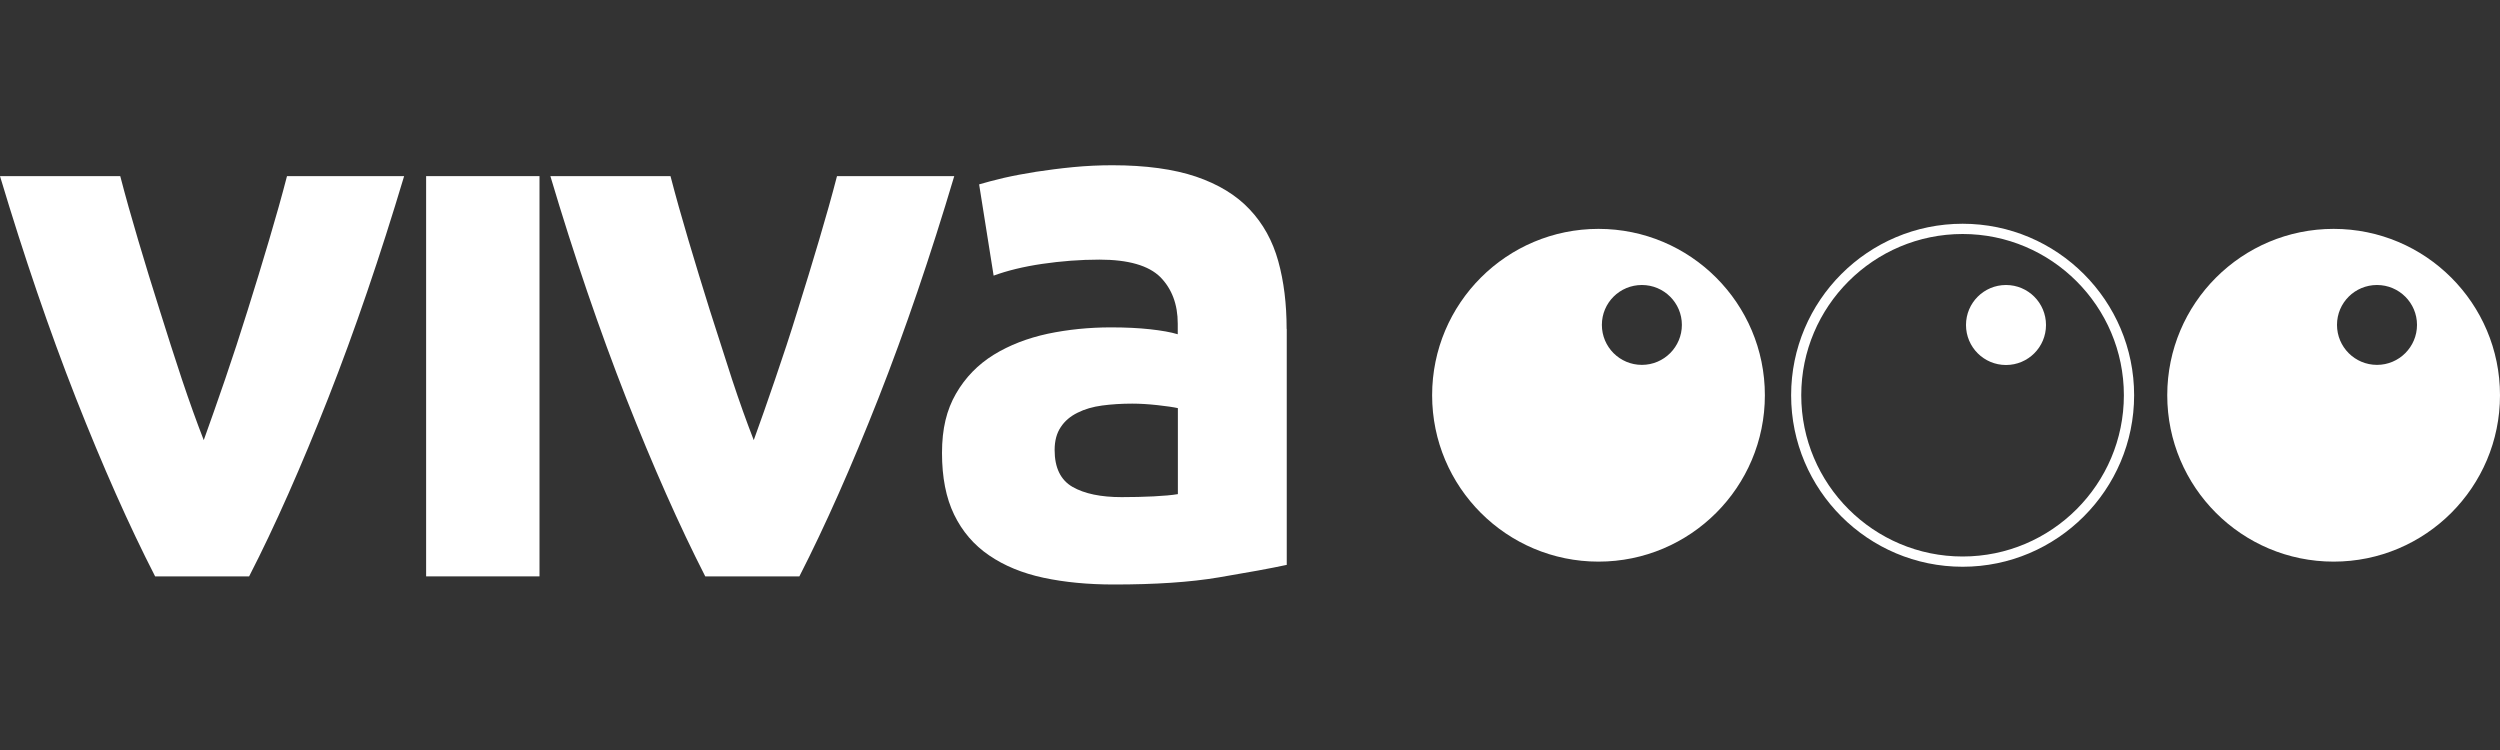
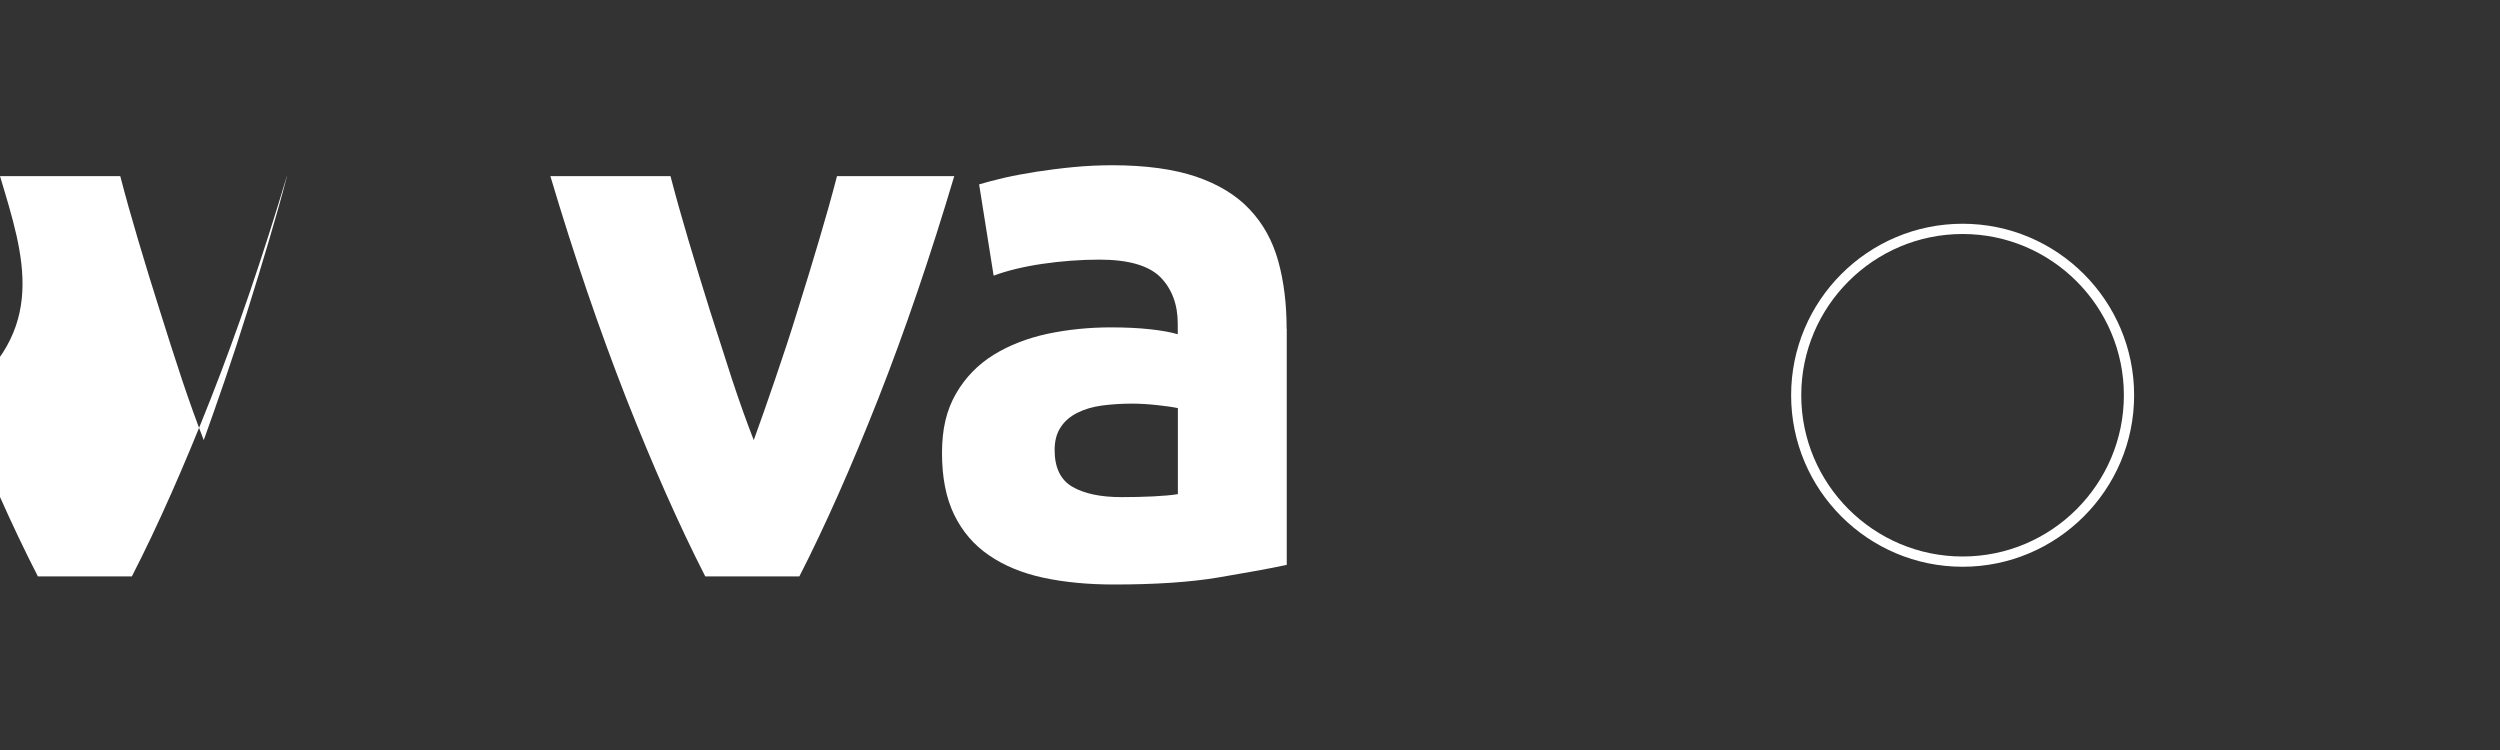
<svg xmlns="http://www.w3.org/2000/svg" id="Capa_1" data-name="Capa 1" viewBox="0 0 200 60">
  <rect x="0" y="0" width="200" height="60" fill="#333333" stroke="none" />
  <defs>
    <style>
      .cls-1 {
        fill: #fff;
      }
    </style>
  </defs>
  <g>
    <path class="cls-1" d="m102.94,26.32v18.87c-1.3.28-3.11.61-5.43,1-2.31.39-5.11.57-8.39.57-2.08,0-3.95-.18-5.64-.54-1.68-.36-3.14-.96-4.35-1.79-1.22-.83-2.15-1.92-2.8-3.26-.65-1.34-.97-2.98-.97-4.93s.37-3.45,1.12-4.75c.75-1.3,1.76-2.33,3.02-3.11,1.25-.77,2.7-1.33,4.32-1.68,1.62-.34,3.31-.51,5.05-.51,1.18,0,2.22.05,3.13.15.91.1,1.66.23,2.22.4v-.85c0-1.54-.47-2.78-1.39-3.72-.94-.93-2.56-1.4-4.88-1.4-1.54,0-3.06.12-4.57.34-1.5.22-2.8.54-3.89.94l-1.16-7.3c.53-.16,1.19-.33,1.98-.52.79-.18,1.65-.34,2.59-.49.93-.14,1.91-.27,2.95-.37,1.03-.1,2.08-.15,3.14-.15,2.67,0,4.91.31,6.69.91,1.79.61,3.22,1.48,4.29,2.62,1.08,1.14,1.84,2.52,2.29,4.14.45,1.62.67,3.43.67,5.42Zm-8.71,13.21v-6.88c-.36-.08-.91-.16-1.64-.24-.74-.08-1.4-.12-2.01-.12-.85,0-1.65.05-2.4.15-.75.1-1.41.29-1.98.58-.57.28-1.02.66-1.34,1.15-.33.49-.49,1.1-.49,1.83,0,1.42.48,2.4,1.43,2.95.96.55,2.27.82,3.93.82.89,0,1.74-.02,2.56-.06.81-.04,1.46-.1,1.94-.18Z" />
    <path class="cls-1" d="m66.96,14.09h9.38c-1.91,6.41-3.93,12.34-6.07,17.78-2.14,5.43-4.25,10.19-6.32,14.24h-7.53c-2.07-4.05-4.18-8.81-6.32-14.24-2.13-5.44-4.16-11.36-6.07-17.78h9.61c.41,1.58.89,3.29,1.44,5.14.55,1.85,1.12,3.72,1.71,5.6.6,1.89,1.19,3.73,1.77,5.51.59,1.79,1.17,3.41,1.74,4.87.53-1.46,1.1-3.08,1.71-4.87.61-1.78,1.22-3.62,1.8-5.51.59-1.88,1.16-3.74,1.71-5.6.55-1.85,1.03-3.56,1.44-5.14Z" />
-     <rect class="cls-1" x="34.09" y="14.09" width="9.07" height="32.02" />
-     <path class="cls-1" d="m22.95,14.09h9.38c-1.92,6.41-3.94,12.34-6.08,17.78-2.14,5.43-4.24,10.19-6.32,14.24h-7.52c-2.08-4.05-4.19-8.81-6.33-14.24C3.94,26.42,1.92,20.5,0,14.09h9.62c.41,1.58.89,3.29,1.44,5.14.55,1.85,1.12,3.72,1.72,5.6.59,1.89,1.18,3.73,1.77,5.51.6,1.79,1.18,3.41,1.75,4.87.52-1.46,1.1-3.08,1.71-4.87.61-1.78,1.21-3.62,1.8-5.51.59-1.88,1.16-3.74,1.71-5.6.55-1.85,1.03-3.56,1.44-5.14Z" />
+     <path class="cls-1" d="m22.95,14.09c-1.92,6.41-3.94,12.34-6.08,17.78-2.14,5.43-4.24,10.19-6.32,14.24h-7.52c-2.08-4.05-4.19-8.81-6.33-14.24C3.94,26.42,1.92,20.5,0,14.09h9.62c.41,1.58.89,3.29,1.44,5.14.55,1.85,1.12,3.72,1.72,5.6.59,1.89,1.18,3.73,1.77,5.51.6,1.79,1.18,3.41,1.75,4.87.52-1.46,1.1-3.08,1.71-4.87.61-1.78,1.21-3.62,1.8-5.51.59-1.88,1.16-3.74,1.71-5.6.55-1.85,1.03-3.56,1.44-5.14Z" />
  </g>
-   <path class="cls-1" d="m186.69,18.31c-7.35,0-13.31,5.96-13.31,13.31s5.96,13.31,13.31,13.31,13.31-5.96,13.31-13.31-5.96-13.31-13.31-13.31m3.47,10.88c-1.77,0-3.2-1.43-3.2-3.2s1.43-3.19,3.2-3.19,3.2,1.43,3.2,3.19-1.43,3.2-3.2,3.2" />
-   <path class="cls-1" d="m127.88,18.31c-7.35,0-13.31,5.96-13.31,13.31s5.96,13.31,13.31,13.31,13.31-5.96,13.31-13.31-5.96-13.31-13.31-13.31m3.47,10.88c-1.77,0-3.2-1.43-3.2-3.2s1.43-3.19,3.2-3.19,3.2,1.43,3.2,3.19-1.43,3.2-3.2,3.2" />
  <path class="cls-1" d="m157.01,45.34c-7.57,0-13.72-6.15-13.72-13.72s6.15-13.72,13.72-13.72,13.72,6.16,13.72,13.72-6.16,13.72-13.72,13.72m0-26.62c-7.12,0-12.91,5.79-12.91,12.9s5.79,12.9,12.91,12.9,12.9-5.79,12.9-12.9-5.79-12.9-12.9-12.9" />
-   <path class="cls-1" d="m163.68,26c0,1.77-1.43,3.2-3.2,3.2s-3.2-1.43-3.2-3.2,1.43-3.2,3.2-3.2,3.2,1.43,3.2,3.2" />
</svg>